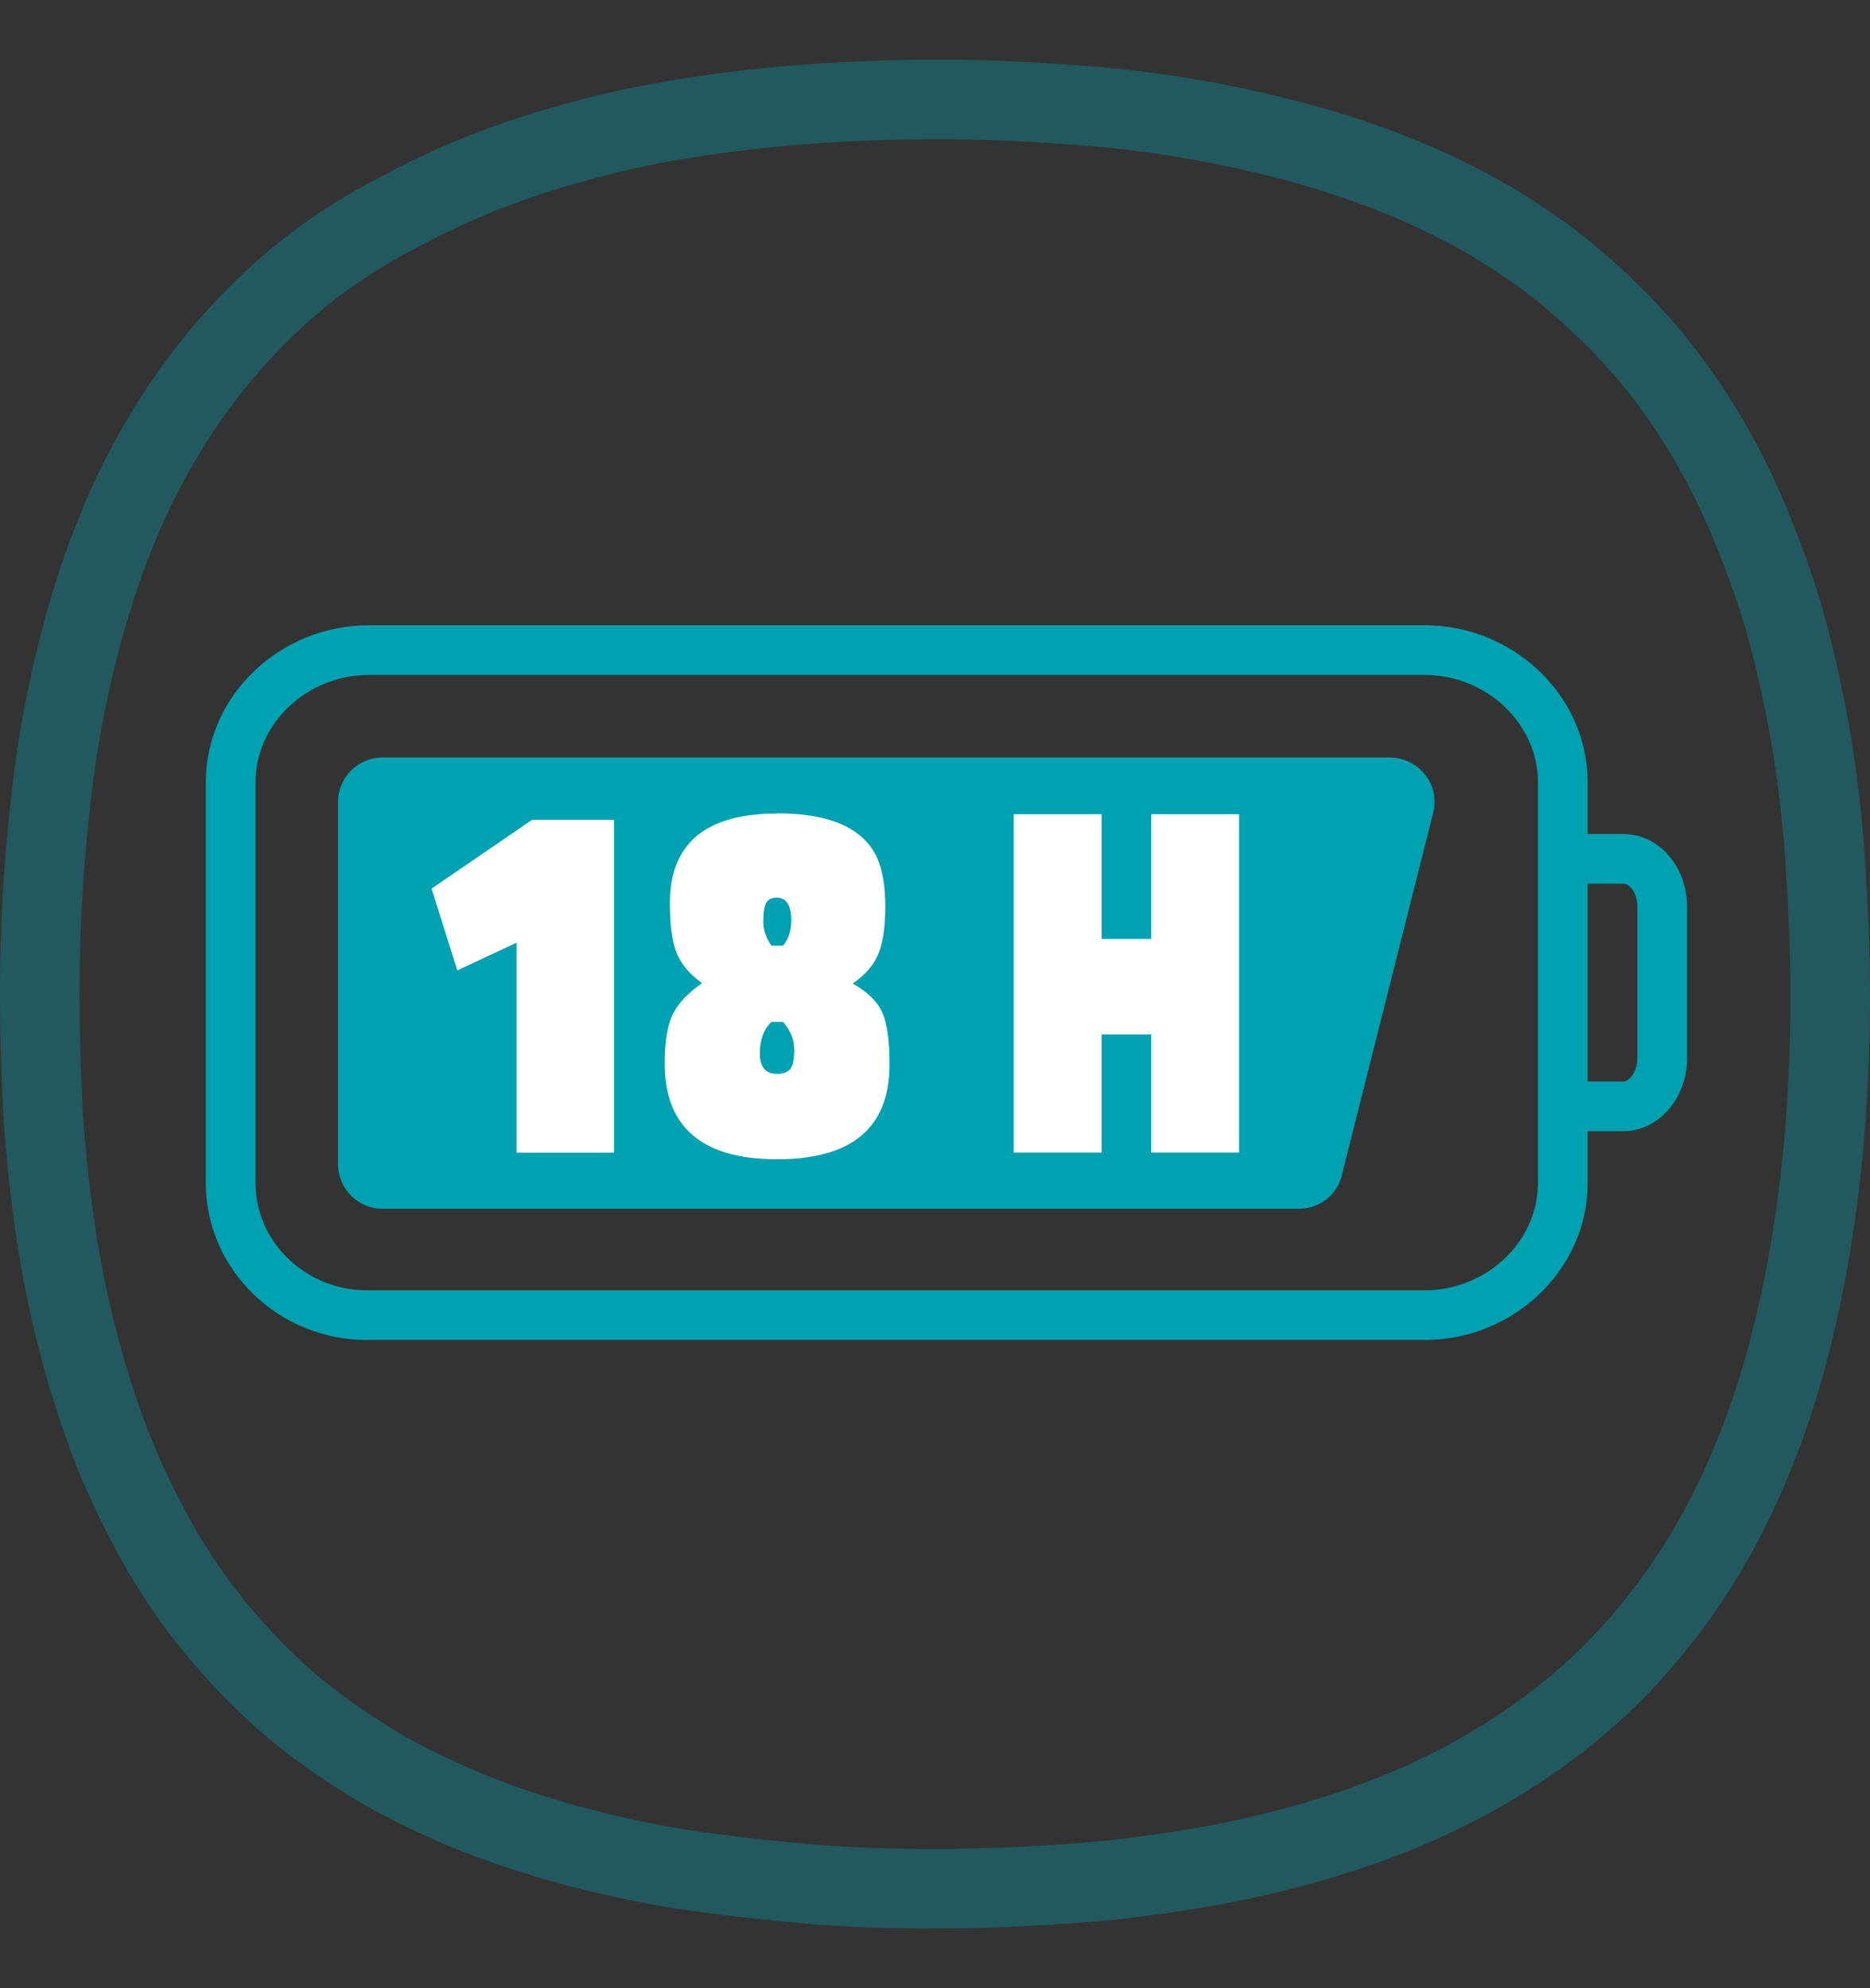
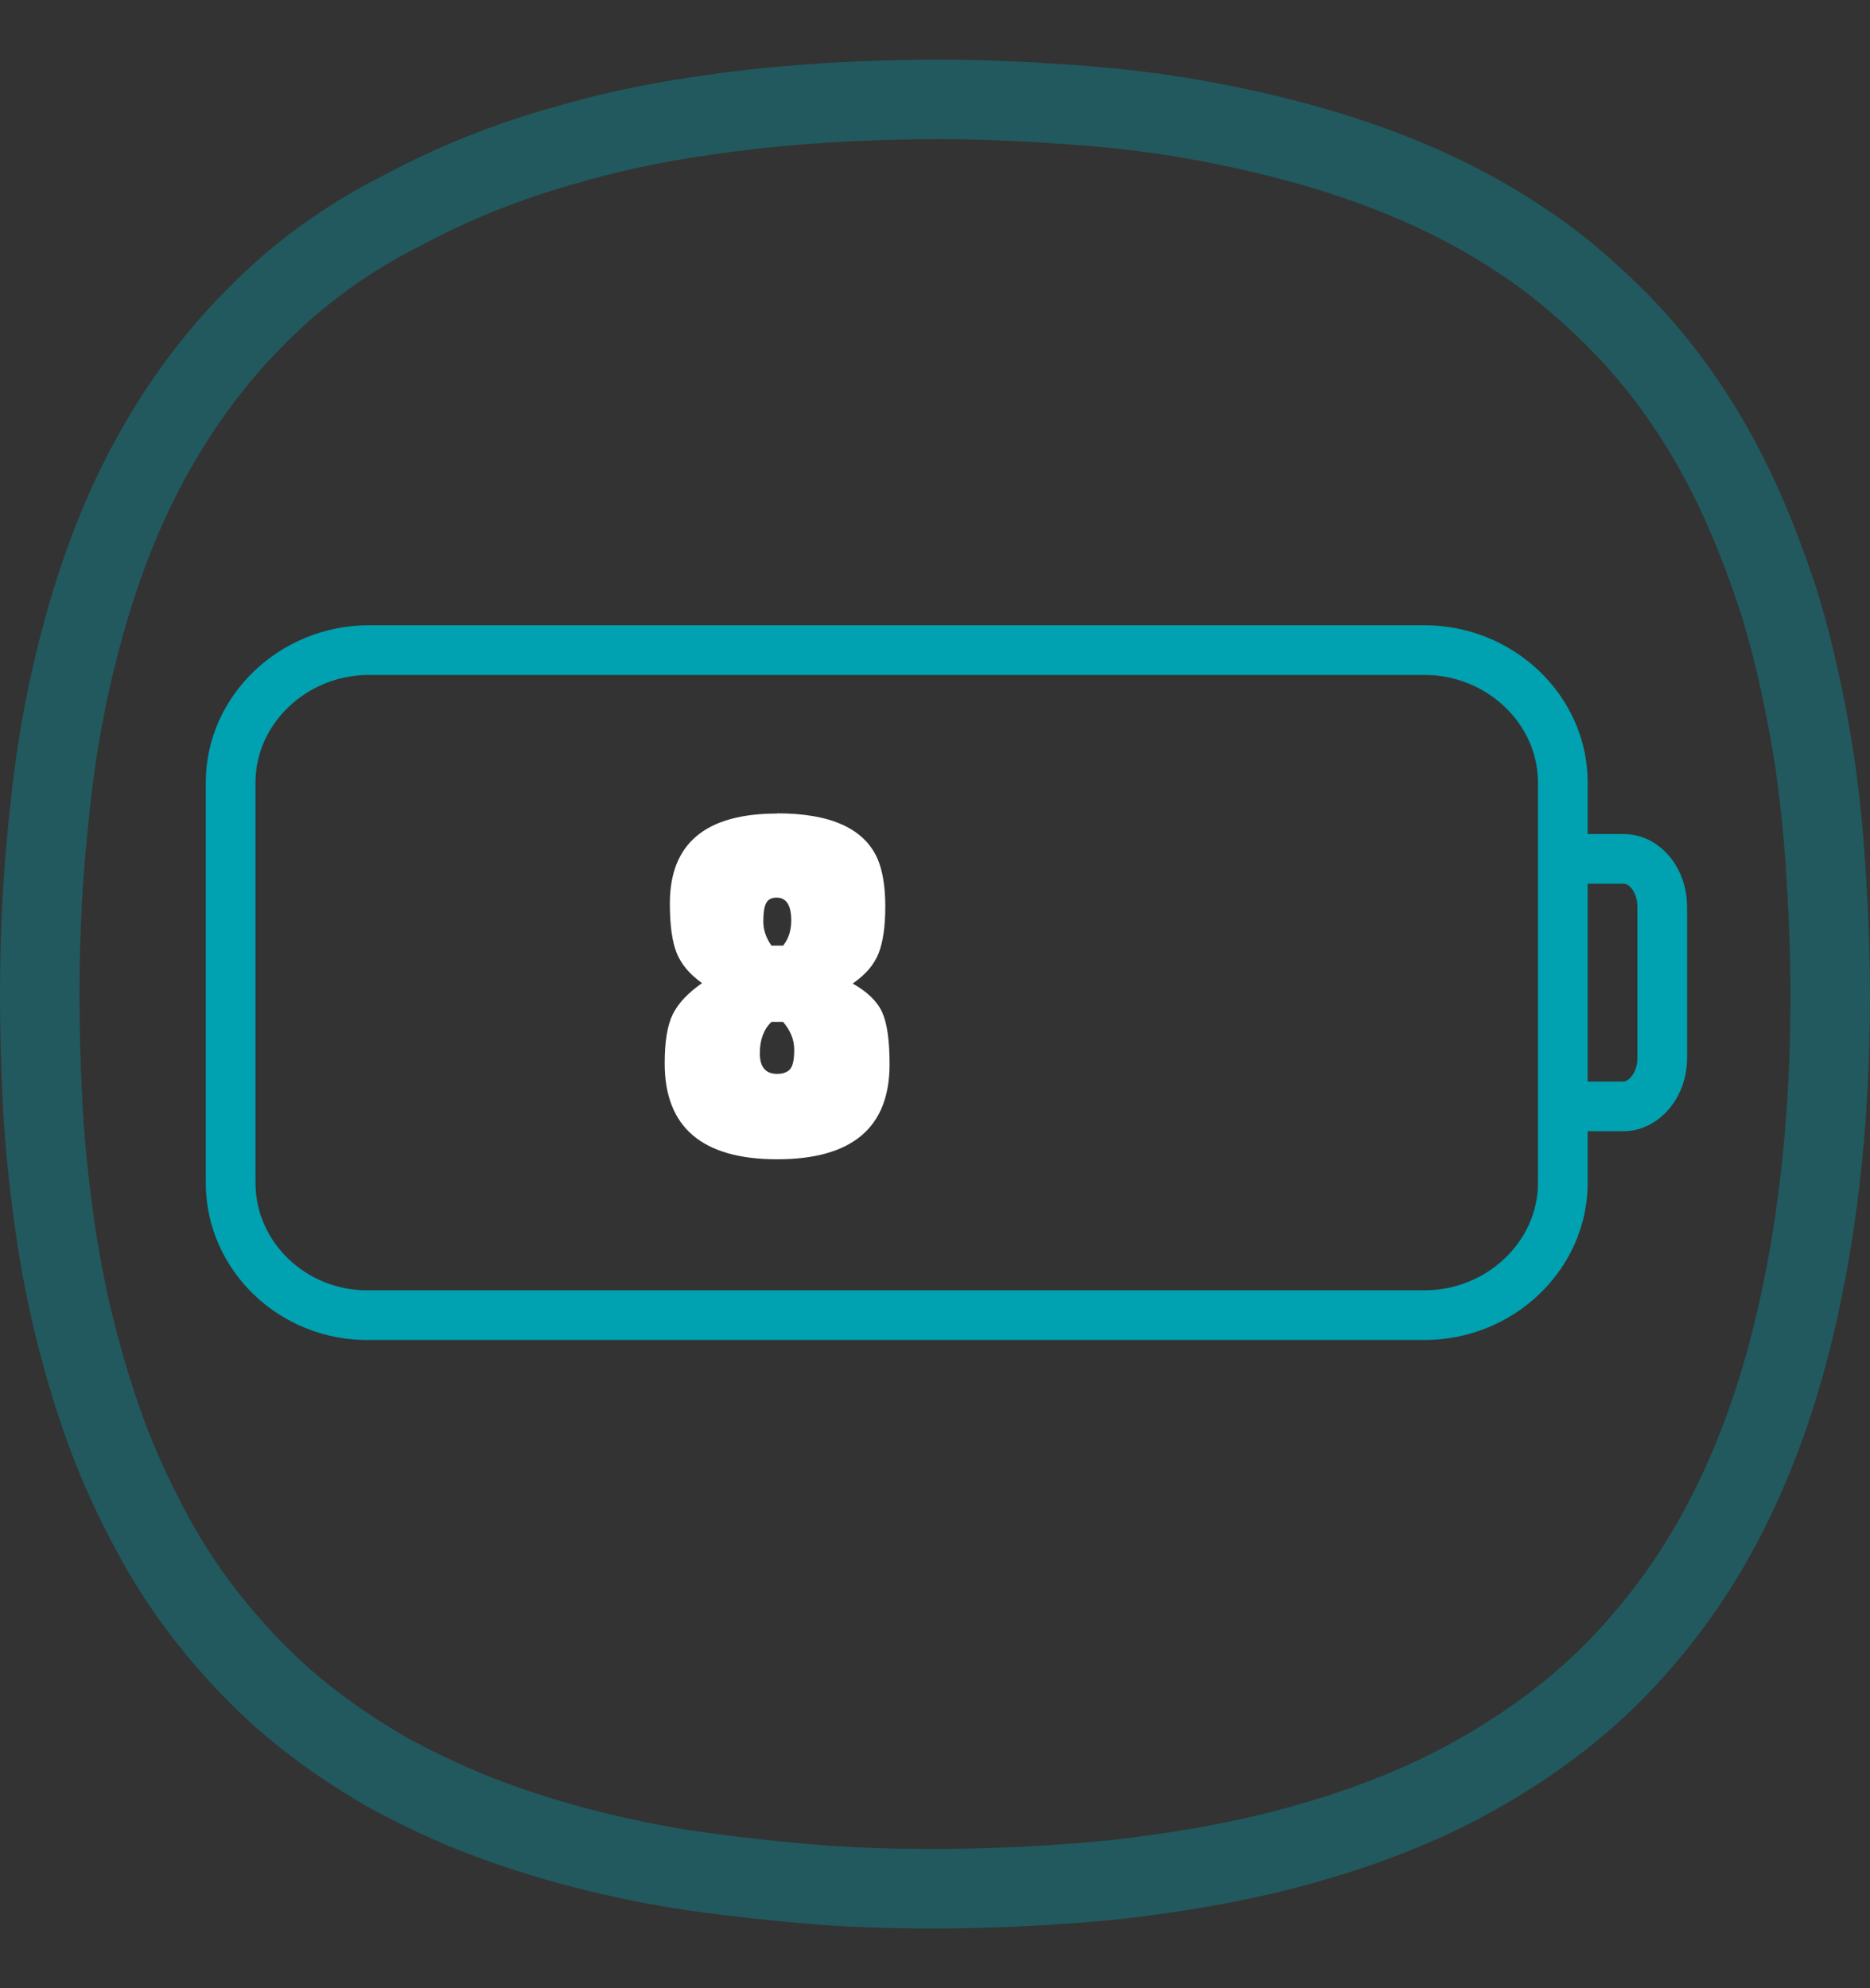
<svg xmlns="http://www.w3.org/2000/svg" id="FUNKCE_-_ikony" viewBox="0 0 188.1 200">
  <rect x="0" y="0" width="188.1" height="200" fill="#333333" stroke="none" />
  <defs>
    <style>.cls-1{stroke-width:5px;}.cls-1,.cls-2,.cls-3{fill:none;}.cls-1,.cls-3{stroke:#00a1b0;stroke-miterlimit:10;}.cls-2,.cls-4,.cls-5{stroke-width:0px;}.cls-3{opacity:.35;stroke-width:8px;}.cls-3,.cls-6{isolation:isolate;}.cls-4{fill:#fff;}.cls-5{fill:#00a1b0;}</style>
  </defs>
  <path class="cls-3" d="M93.7,190c6.1,0,12.3-.3,18.4-.9,6.1-.7,12.2-1.7,18.1-3.3,5.9-1.6,11.7-3.7,17.1-6.6,5.4-2.9,10.5-6.5,14.8-10.8s8-9.3,10.9-14.7c2.9-5.4,5.1-11.2,6.7-17.1,1.6-5.9,2.7-12,3.4-18.1.7-6.1,1-12.3,1-18.4,0-4.5-.2-8.9-.5-13.4-.3-4.4-.8-8.9-1.6-13.3s-1.8-8.8-3.1-13c-1.4-4.2-3-8.4-5-12.4s-4.4-7.8-7.2-11.3-6-6.6-9.4-9.4c-3.5-2.8-7.3-5.2-11.3-7.2s-8.2-3.6-12.4-4.9c-4.3-1.3-8.6-2.3-13-3.1-4.4-.8-8.8-1.3-13.3-1.6-4.2-.3-8.4-.5-12.7-.5-6.4,0-12.7.3-19,1-6.1.7-12.1,1.7-18,3.4-5.9,1.6-11.6,3.8-17,6.7-5.6,2.8-10.6,6.4-14.9,10.8-4.3,4.3-7.9,9.3-10.8,14.7s-5,11.1-6.6,17c-1.6,5.9-2.7,11.9-3.3,18-.7,6.2-1,12.3-1,18.4,0,3.8.1,7.5.3,11.3.2,3.7.6,7.5,1.1,11.2s1.2,7.4,2.1,11.1c.9,3.6,2,7.3,3.3,10.8s2.9,6.9,4.7,10.2c1.8,3.3,3.9,6.4,6.3,9.3,2.4,2.9,5,5.6,7.9,8,2.9,2.4,6,4.5,9.3,6.4,3.3,1.8,6.7,3.4,10.2,4.7s7.1,2.4,10.8,3.3c3.7.9,7.3,1.6,11.1,2.1,3.7.5,7.5.9,11.2,1.2,3.9.3,7.6.4,11.4.4Z" />
  <path class="cls-1" d="M158.7,86.4h4.6c2.2,0,3.9,2.2,3.9,4.8v15.3c0,2.6-1.8,4.8-3.9,4.8h-4.6M23.2,119v-40.3c0-7.3,6.3-13.3,13.9-13.3h106.2c7.6,0,13.9,6,13.9,13.3v40.3c0,7.3-6.3,13.3-13.9,13.3H37.1c-7.6.1-13.9-5.9-13.9-13.3Z" />
-   <path class="cls-5" d="M143.4,78c-.8-1.1-2.2-1.8-3.6-1.8H38.5c-2.5,0-4.5,2-4.5,4.5v36.4c0,2.5,2,4.5,4.5,4.5h92.1c2,0,3.7-1.2,4.3-3.1l9.2-36.5c.4-1.4.2-2.8-.7-4Z" />
-   <rect class="cls-2" x="34" y="80.9" width="99.8" height="49" />
  <g class="cls-6">
-     <path class="cls-4" d="M61.76,82.48v33.48h-9.8v-21.13l-5.96,2.79-2.59-8.23,10.1-6.91h8.25Z" />
    <path class="cls-4" d="M78.17,81.82c5.38,0,8.75,1.52,10.1,4.57.52,1.22.78,2.82.78,4.8s-.22,3.55-.67,4.7c-.45,1.15-1.32,2.17-2.61,3.05,1.5.85,2.49,1.82,2.98,2.92.49,1.1.73,2.84.73,5.21,0,6.37-3.77,9.55-11.31,9.55s-11.31-3.22-11.31-9.65c0-2.2.27-3.85.82-4.95s1.53-2.14,2.94-3.12c-1.24-.88-2.09-1.89-2.55-3.02-.46-1.13-.69-2.8-.69-5,0-6.03,3.6-9.04,10.8-9.04ZM79.48,107.55c.27-.32.41-.97.41-1.96s-.37-1.91-1.12-2.79h-1.17c-.78.75-1.17,1.8-1.17,3.17s.58,2.06,1.73,2.06c.6,0,1.04-.16,1.32-.48ZM77.06,90.86c-.19.37-.28.98-.28,1.83s.27,1.66.82,2.44h1.17c.55-.68.82-1.52.82-2.54,0-1.52-.49-2.29-1.47-2.29-.52,0-.87.19-1.06.56Z" />
  </g>
  <g class="cls-6">
-     <path class="cls-4" d="M115.8,115.95v-11.89h-4.99v11.89h-8.84v-34.04h8.84v12.55h4.99v-12.55h8.84v34.04h-8.84Z" />
-   </g>
+     </g>
</svg>